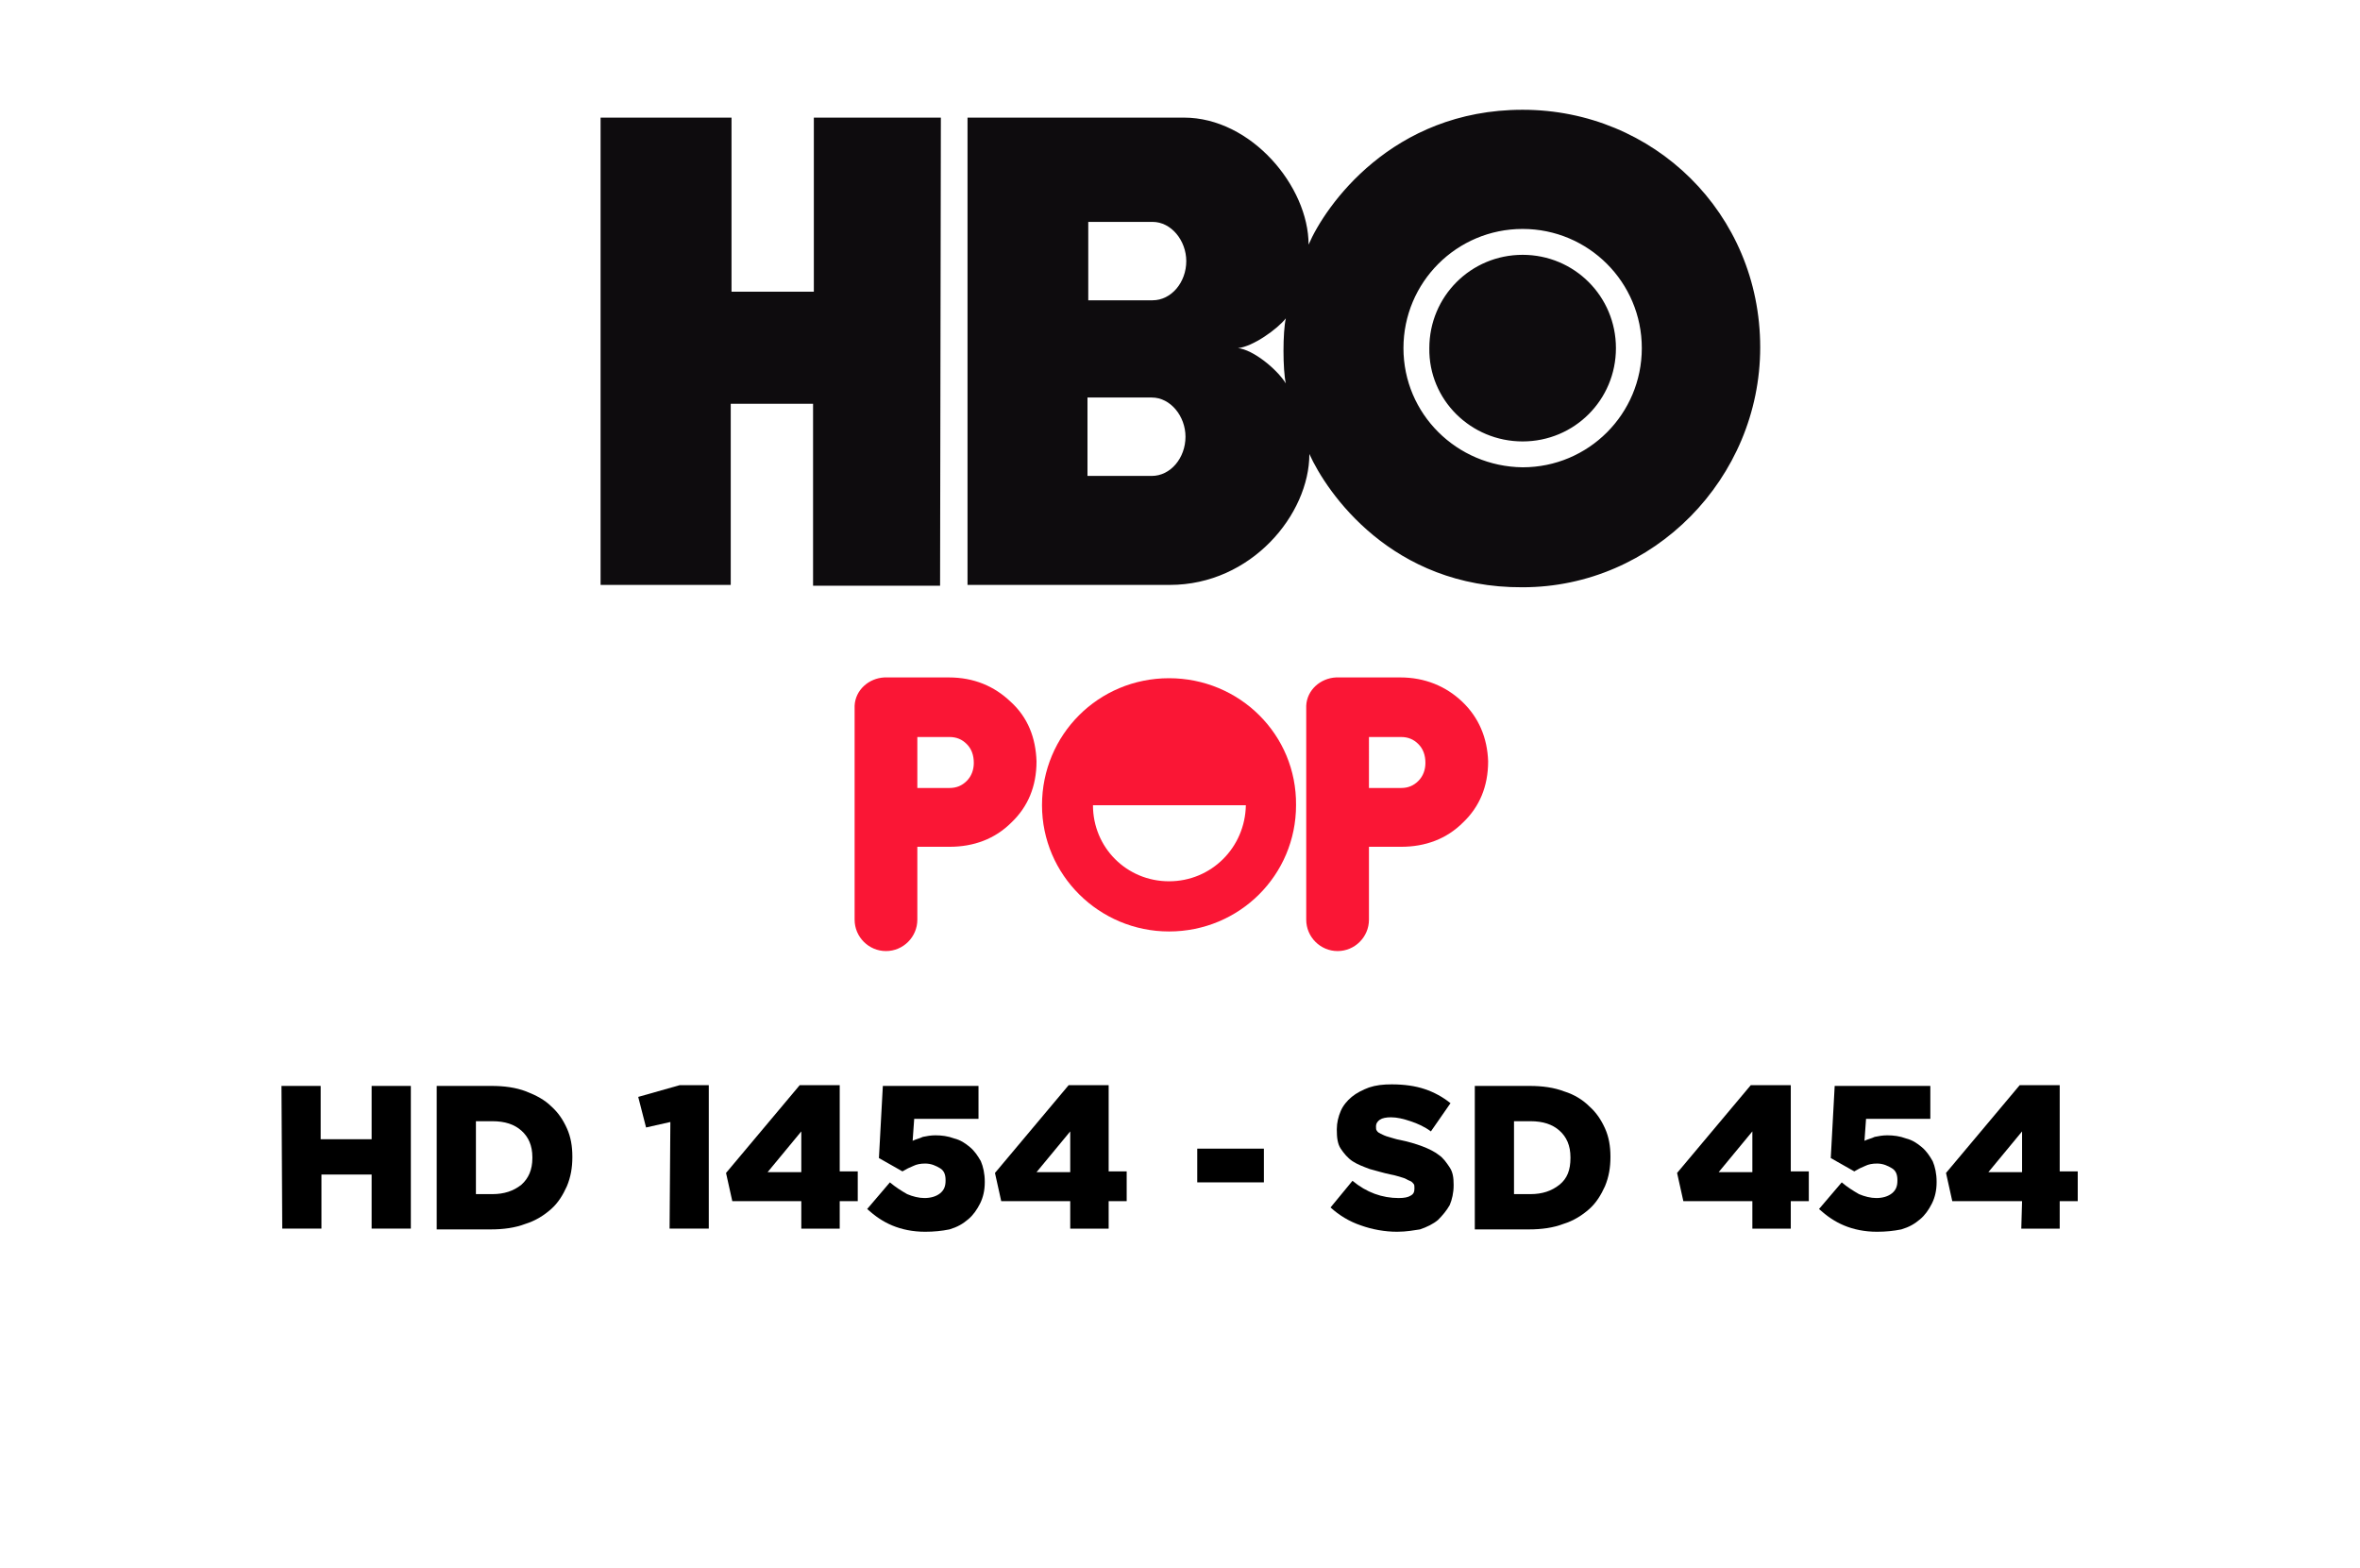
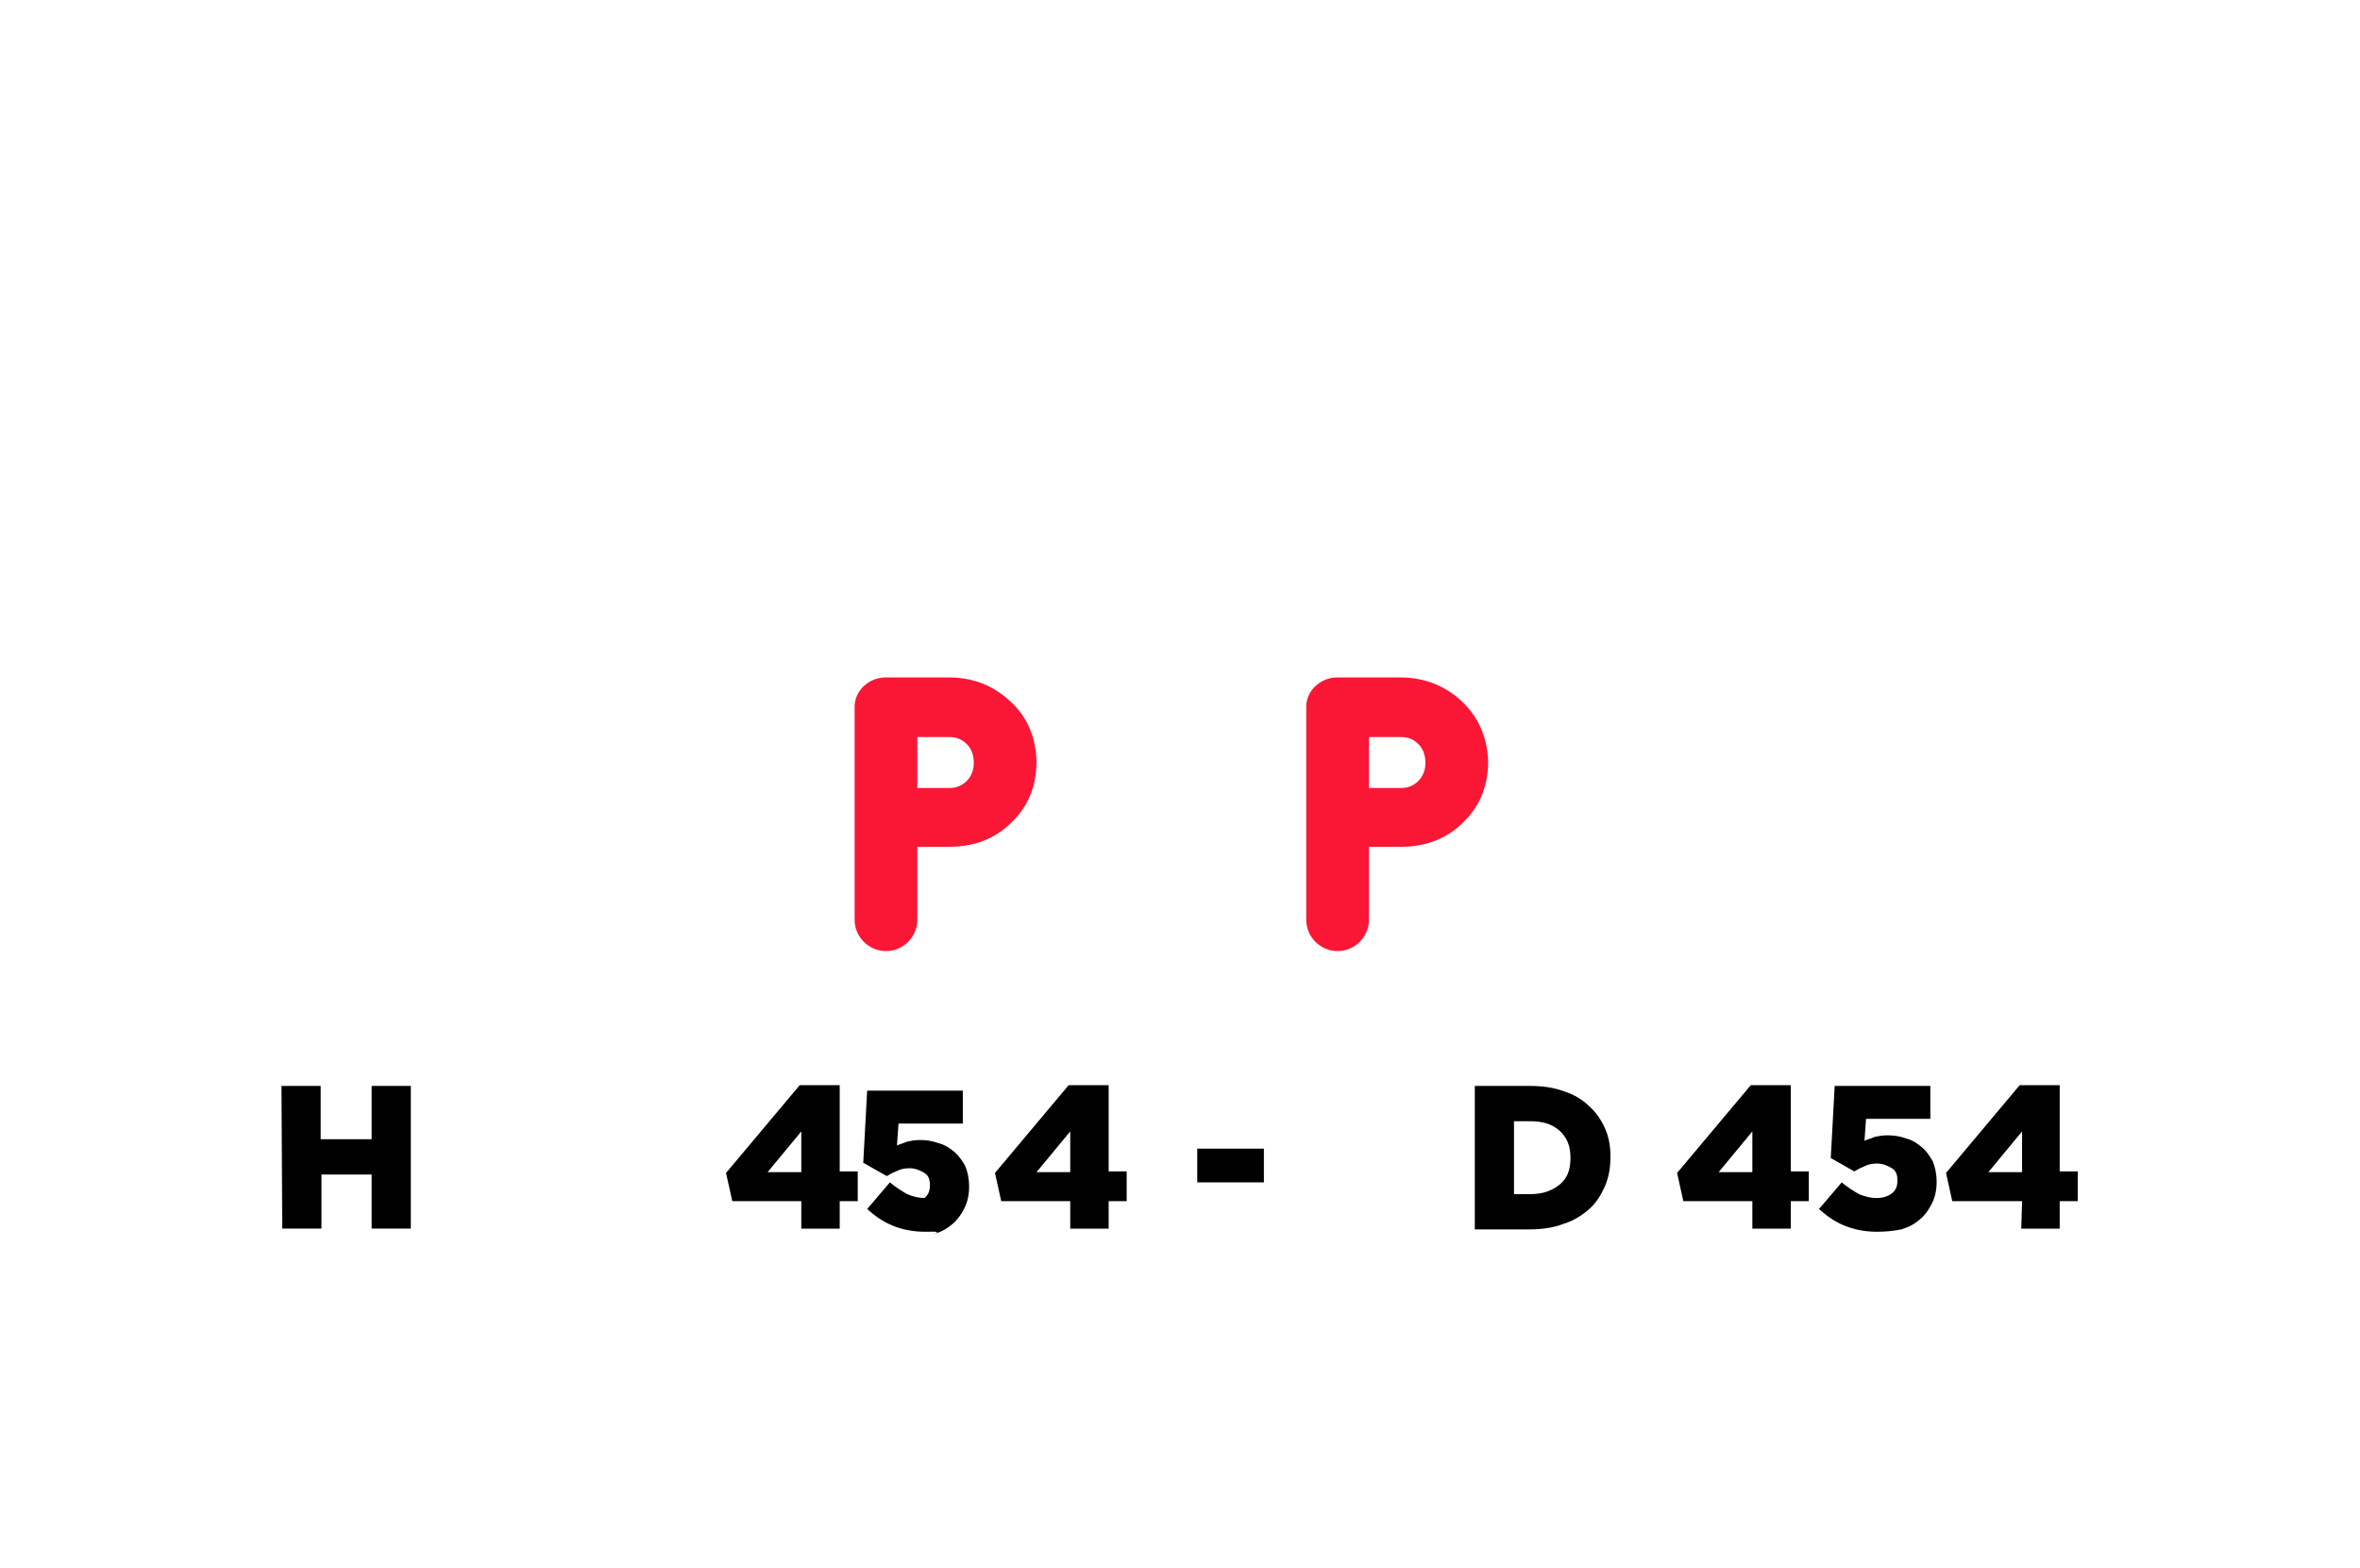
<svg xmlns="http://www.w3.org/2000/svg" version="1.1" id="Modo_de_aislamiento" x="0px" y="0px" viewBox="0 0 301 200" style="enable-background:new 0 0 301 200;" xml:space="preserve">
  <style type="text/css">
	.st0{fill:#FA1635;}
	.st1{fill:#0E0C0E;}
</style>
  <g>
    <path d="M35.9,138.5h5v6.8h6.5v-6.8h5v18.2h-5v-6.9H41v6.9h-5L35.9,138.5L35.9,138.5z" />
-     <path d="M55.7,138.5h7c1.6,0,3.1,0.2,4.4,0.7s2.4,1.1,3.2,1.9c0.9,0.8,1.5,1.7,2,2.8s0.7,2.3,0.7,3.6v0.1c0,1.3-0.2,2.5-0.7,3.7   c-0.5,1.1-1.1,2.1-2,2.9s-2,1.5-3.3,1.9c-1.3,0.5-2.8,0.7-4.4,0.7h-6.9L55.7,138.5L55.7,138.5z M62.8,152.3c1.5,0,2.7-0.4,3.7-1.2   c0.9-0.8,1.4-1.9,1.4-3.4v-0.1c0-1.5-0.5-2.6-1.4-3.4c-0.9-0.8-2.1-1.2-3.7-1.2h-2.1v9.3L62.8,152.3L62.8,152.3z" />
-     <path d="M85.5,143.1l-3.1,0.7l-1-3.9l5.3-1.5h3.7v18.3h-5L85.5,143.1L85.5,143.1z" />
    <path d="M102.2,153.2h-8.8l-0.8-3.6l9.4-11.2h5.1v11h2.3v3.8h-2.3v3.5h-4.9C102.2,156.7,102.2,153.2,102.2,153.2z M102.2,149.5   v-5.2l-4.3,5.2H102.2z" />
-     <path d="M118,157.1c-1.6,0-3-0.3-4.2-0.8s-2.2-1.2-3.2-2.1l2.9-3.4c0.7,0.6,1.5,1.1,2.2,1.5c0.7,0.3,1.5,0.5,2.2,0.5   c0.8,0,1.5-0.2,2-0.6c0.5-0.4,0.7-0.9,0.7-1.6v-0.1c0-0.7-0.2-1.2-0.7-1.5s-1.1-0.6-1.9-0.6c-0.6,0-1.1,0.1-1.5,0.3   c-0.5,0.2-0.9,0.4-1.4,0.7l-3-1.7l0.5-9.2h12.2v4.2h-8.2l-0.2,2.8c0.4-0.2,0.9-0.3,1.3-0.5c0.5-0.1,1-0.2,1.6-0.2   c0.8,0,1.6,0.1,2.4,0.4c0.8,0.2,1.4,0.6,2,1.1s1,1.1,1.4,1.8c0.3,0.7,0.5,1.6,0.5,2.6v0.1c0,1-0.2,1.9-0.6,2.7s-0.9,1.5-1.5,2   c-0.7,0.6-1.4,1-2.4,1.3C120.1,157,119.1,157.1,118,157.1z" />
+     <path d="M118,157.1c-1.6,0-3-0.3-4.2-0.8s-2.2-1.2-3.2-2.1l2.9-3.4c0.7,0.6,1.5,1.1,2.2,1.5c0.7,0.3,1.5,0.5,2.2,0.5   c0.5-0.4,0.7-0.9,0.7-1.6v-0.1c0-0.7-0.2-1.2-0.7-1.5s-1.1-0.6-1.9-0.6c-0.6,0-1.1,0.1-1.5,0.3   c-0.5,0.2-0.9,0.4-1.4,0.7l-3-1.7l0.5-9.2h12.2v4.2h-8.2l-0.2,2.8c0.4-0.2,0.9-0.3,1.3-0.5c0.5-0.1,1-0.2,1.6-0.2   c0.8,0,1.6,0.1,2.4,0.4c0.8,0.2,1.4,0.6,2,1.1s1,1.1,1.4,1.8c0.3,0.7,0.5,1.6,0.5,2.6v0.1c0,1-0.2,1.9-0.6,2.7s-0.9,1.5-1.5,2   c-0.7,0.6-1.4,1-2.4,1.3C120.1,157,119.1,157.1,118,157.1z" />
    <path d="M136.5,153.2h-8.8l-0.8-3.6l9.4-11.2h5.1v11h2.3v3.8h-2.3v3.5h-4.9V153.2z M136.5,149.5v-5.2l-4.3,5.2H136.5z" />
    <path d="M152.7,146.5h8.5v4.3h-8.5V146.5z" />
-     <path d="M178.2,157.1c-1.6,0-3.2-0.3-4.6-0.8c-1.5-0.5-2.8-1.3-3.9-2.3l2.8-3.4c1.8,1.5,3.8,2.2,5.9,2.2c0.7,0,1.2-0.1,1.5-0.3   c0.4-0.2,0.5-0.5,0.5-0.9v-0.1c0-0.2,0-0.4-0.1-0.5s-0.2-0.3-0.5-0.4s-0.5-0.3-0.9-0.4c-0.4-0.1-0.9-0.3-1.5-0.4   c-1-0.2-1.9-0.5-2.7-0.7c-0.8-0.3-1.6-0.6-2.2-1c-0.6-0.4-1.1-1-1.5-1.6s-0.5-1.4-0.5-2.4V144c0-0.8,0.2-1.6,0.5-2.3   s0.8-1.3,1.4-1.8c0.6-0.5,1.4-0.9,2.2-1.2c0.9-0.3,1.8-0.4,2.9-0.4c1.6,0,3,0.2,4.2,0.6s2.3,1,3.3,1.8l-2.5,3.6   c-0.8-0.6-1.7-1-2.6-1.3c-0.9-0.3-1.7-0.5-2.5-0.5c-0.6,0-1.1,0.1-1.4,0.3c-0.3,0.2-0.5,0.5-0.5,0.8v0.1c0,0.2,0,0.4,0.1,0.5   c0.1,0.2,0.3,0.3,0.5,0.4c0.2,0.1,0.6,0.3,1,0.4c0.4,0.1,0.9,0.3,1.5,0.4c1,0.2,2,0.5,2.8,0.8s1.6,0.7,2.1,1.1c0.6,0.4,1,1,1.4,1.6   s0.5,1.3,0.5,2.2v0.1c0,0.9-0.2,1.8-0.5,2.5c-0.4,0.7-0.9,1.3-1.5,1.9c-0.6,0.5-1.4,0.9-2.3,1.2   C180.4,156.9,179.4,157.1,178.2,157.1z" />
    <path d="M188.1,138.5h7c1.6,0,3.1,0.2,4.4,0.7c1.3,0.4,2.4,1.1,3.2,1.9c0.9,0.8,1.5,1.7,2,2.8s0.7,2.3,0.7,3.6v0.1   c0,1.3-0.2,2.5-0.7,3.7c-0.5,1.1-1.1,2.1-2,2.9s-2,1.5-3.3,1.9c-1.3,0.5-2.8,0.7-4.4,0.7h-6.9V138.5z M195.2,152.3   c1.5,0,2.7-0.4,3.7-1.2s1.4-1.9,1.4-3.4v-0.1c0-1.5-0.5-2.6-1.4-3.4s-2.1-1.2-3.7-1.2h-2.1v9.3L195.2,152.3L195.2,152.3z" />
    <path d="M223.5,153.2h-8.8l-0.8-3.6l9.4-11.2h5.1v11h2.3v3.8h-2.3v3.5h-4.9V153.2z M223.5,149.5v-5.2l-4.3,5.2H223.5z" />
    <path d="M239.4,157.1c-1.6,0-3-0.3-4.2-0.8s-2.2-1.2-3.2-2.1l2.9-3.4c0.7,0.6,1.5,1.1,2.2,1.5c0.7,0.3,1.5,0.5,2.2,0.5   c0.8,0,1.5-0.2,2-0.6c0.5-0.4,0.7-0.9,0.7-1.6v-0.1c0-0.7-0.2-1.2-0.7-1.5s-1.1-0.6-1.9-0.6c-0.6,0-1.1,0.1-1.5,0.3   c-0.5,0.2-0.9,0.4-1.4,0.7l-3-1.7l0.5-9.2h12.2v4.2H238l-0.2,2.8c0.4-0.2,0.9-0.3,1.3-0.5c0.5-0.1,1-0.2,1.6-0.2   c0.8,0,1.6,0.1,2.4,0.4c0.8,0.2,1.4,0.6,2,1.1s1,1.1,1.4,1.8c0.3,0.7,0.5,1.6,0.5,2.6v0.1c0,1-0.2,1.9-0.6,2.7s-0.9,1.5-1.5,2   c-0.7,0.6-1.4,1-2.4,1.3C241.5,157,240.5,157.1,239.4,157.1z" />
    <path d="M257.9,153.2H249l-0.8-3.6l9.4-11.2h5.1v11h2.3v3.8h-2.3v3.5h-4.9L257.9,153.2L257.9,153.2z M257.9,149.5v-5.2l-4.3,5.2   H257.9z" />
  </g>
  <g>
-     <path class="st0" d="M149.1,86.5c-9,0-16.2,7.2-16.2,16.2l0,0c0,8.9,7.3,16.1,16.2,16.1c9,0,16.2-7.2,16.2-16.1l0,0   C165.4,93.7,158.1,86.5,149.1,86.5 M149.1,112.4c-5.4,0-9.7-4.3-9.7-9.7h19.5C158.8,108.1,154.5,112.4,149.1,112.4" />
    <path class="st0" d="M128.9,89.5c-2.1-2-4.7-3.1-7.9-3.1h-8h-0.1h-0.1c-2,0.1-3.7,1.6-3.8,3.6c0,0.1,0,0.2,0,0.3c0,0.1,0,0.2,0,0.3   v26.7l0,0c0,2.2,1.8,4,4,4s4-1.8,4-4c0-0.1,0-0.1,0-0.1V108h4.1c3.1,0,5.8-1,7.9-3.1c2.1-2,3.2-4.6,3.2-7.8   C132.1,94.1,131.1,91.5,128.9,89.5 M123.3,99.6c-0.6,0.6-1.3,0.9-2.2,0.9H117V94h4.1c0.9,0,1.6,0.3,2.2,0.9s0.9,1.4,0.9,2.4   C124.2,98.2,123.9,99,123.3,99.6" />
    <path class="st0" d="M186.5,89.5c-2.1-2-4.8-3.1-7.9-3.1h-8h-0.1h-0.1c-2,0.1-3.7,1.6-3.8,3.6c0,0.1,0,0.2,0,0.3c0,0.1,0,0.2,0,0.3   v26.7l0,0c0,2.2,1.8,4,4,4s4-1.8,4-4c0-0.1,0-0.1,0-0.1V108h4.1c3.1,0,5.8-1,7.9-3.1c2.1-2,3.2-4.6,3.2-7.8   C189.7,94.1,188.6,91.5,186.5,89.5 M180.9,99.6c-0.6,0.6-1.3,0.9-2.2,0.9h-4.1V94h4.1c0.9,0,1.6,0.3,2.2,0.9   c0.6,0.6,0.9,1.4,0.9,2.4C181.8,98.2,181.5,99,180.9,99.6" />
-     <path class="st1" d="M119.9,74.7h-16.2V51.5H93.2v23.1H76.6V15h16.7v22.2h10.5V15H120L119.9,74.7L119.9,74.7z M194.2,74.9   c16.7,0,30.3-13.9,30.3-30.6c0-17.1-13.6-30.3-30.3-30.3S169,26.3,166.9,31.2c0-7.4-7.3-16.2-15.9-16.2h-27.6v59.6h25.8   c10.4,0,17.8-9,17.8-16.7C169.2,62.8,177.5,75,194.2,74.9 M146.9,50.7c2.4,0,4.3,2.4,4.3,5c0,2.7-1.9,5-4.3,5h-8.2v-10H146.9z    M147,28.3c2.4,0,4.3,2.4,4.3,5c0,2.7-1.9,5-4.3,5h-8.2v-10H147z M157.9,44.4c1.9-0.2,5-2.4,6.1-3.8c-0.4,1.7-0.4,6.6,0,8.3   C162.8,47,159.8,44.6,157.9,44.4 M179,44.4c0-8.4,6.8-15.2,15.2-15.2s15.2,6.8,15.2,15.2s-6.8,15.2-15.2,15.2   C185.8,59.5,179,52.8,179,44.4 M194.2,56.3c6.6,0,11.9-5.3,11.9-11.9s-5.3-11.9-11.9-11.9c-6.6,0-11.9,5.3-11.9,11.9   C182.2,51,187.6,56.3,194.2,56.3" />
  </g>
</svg>